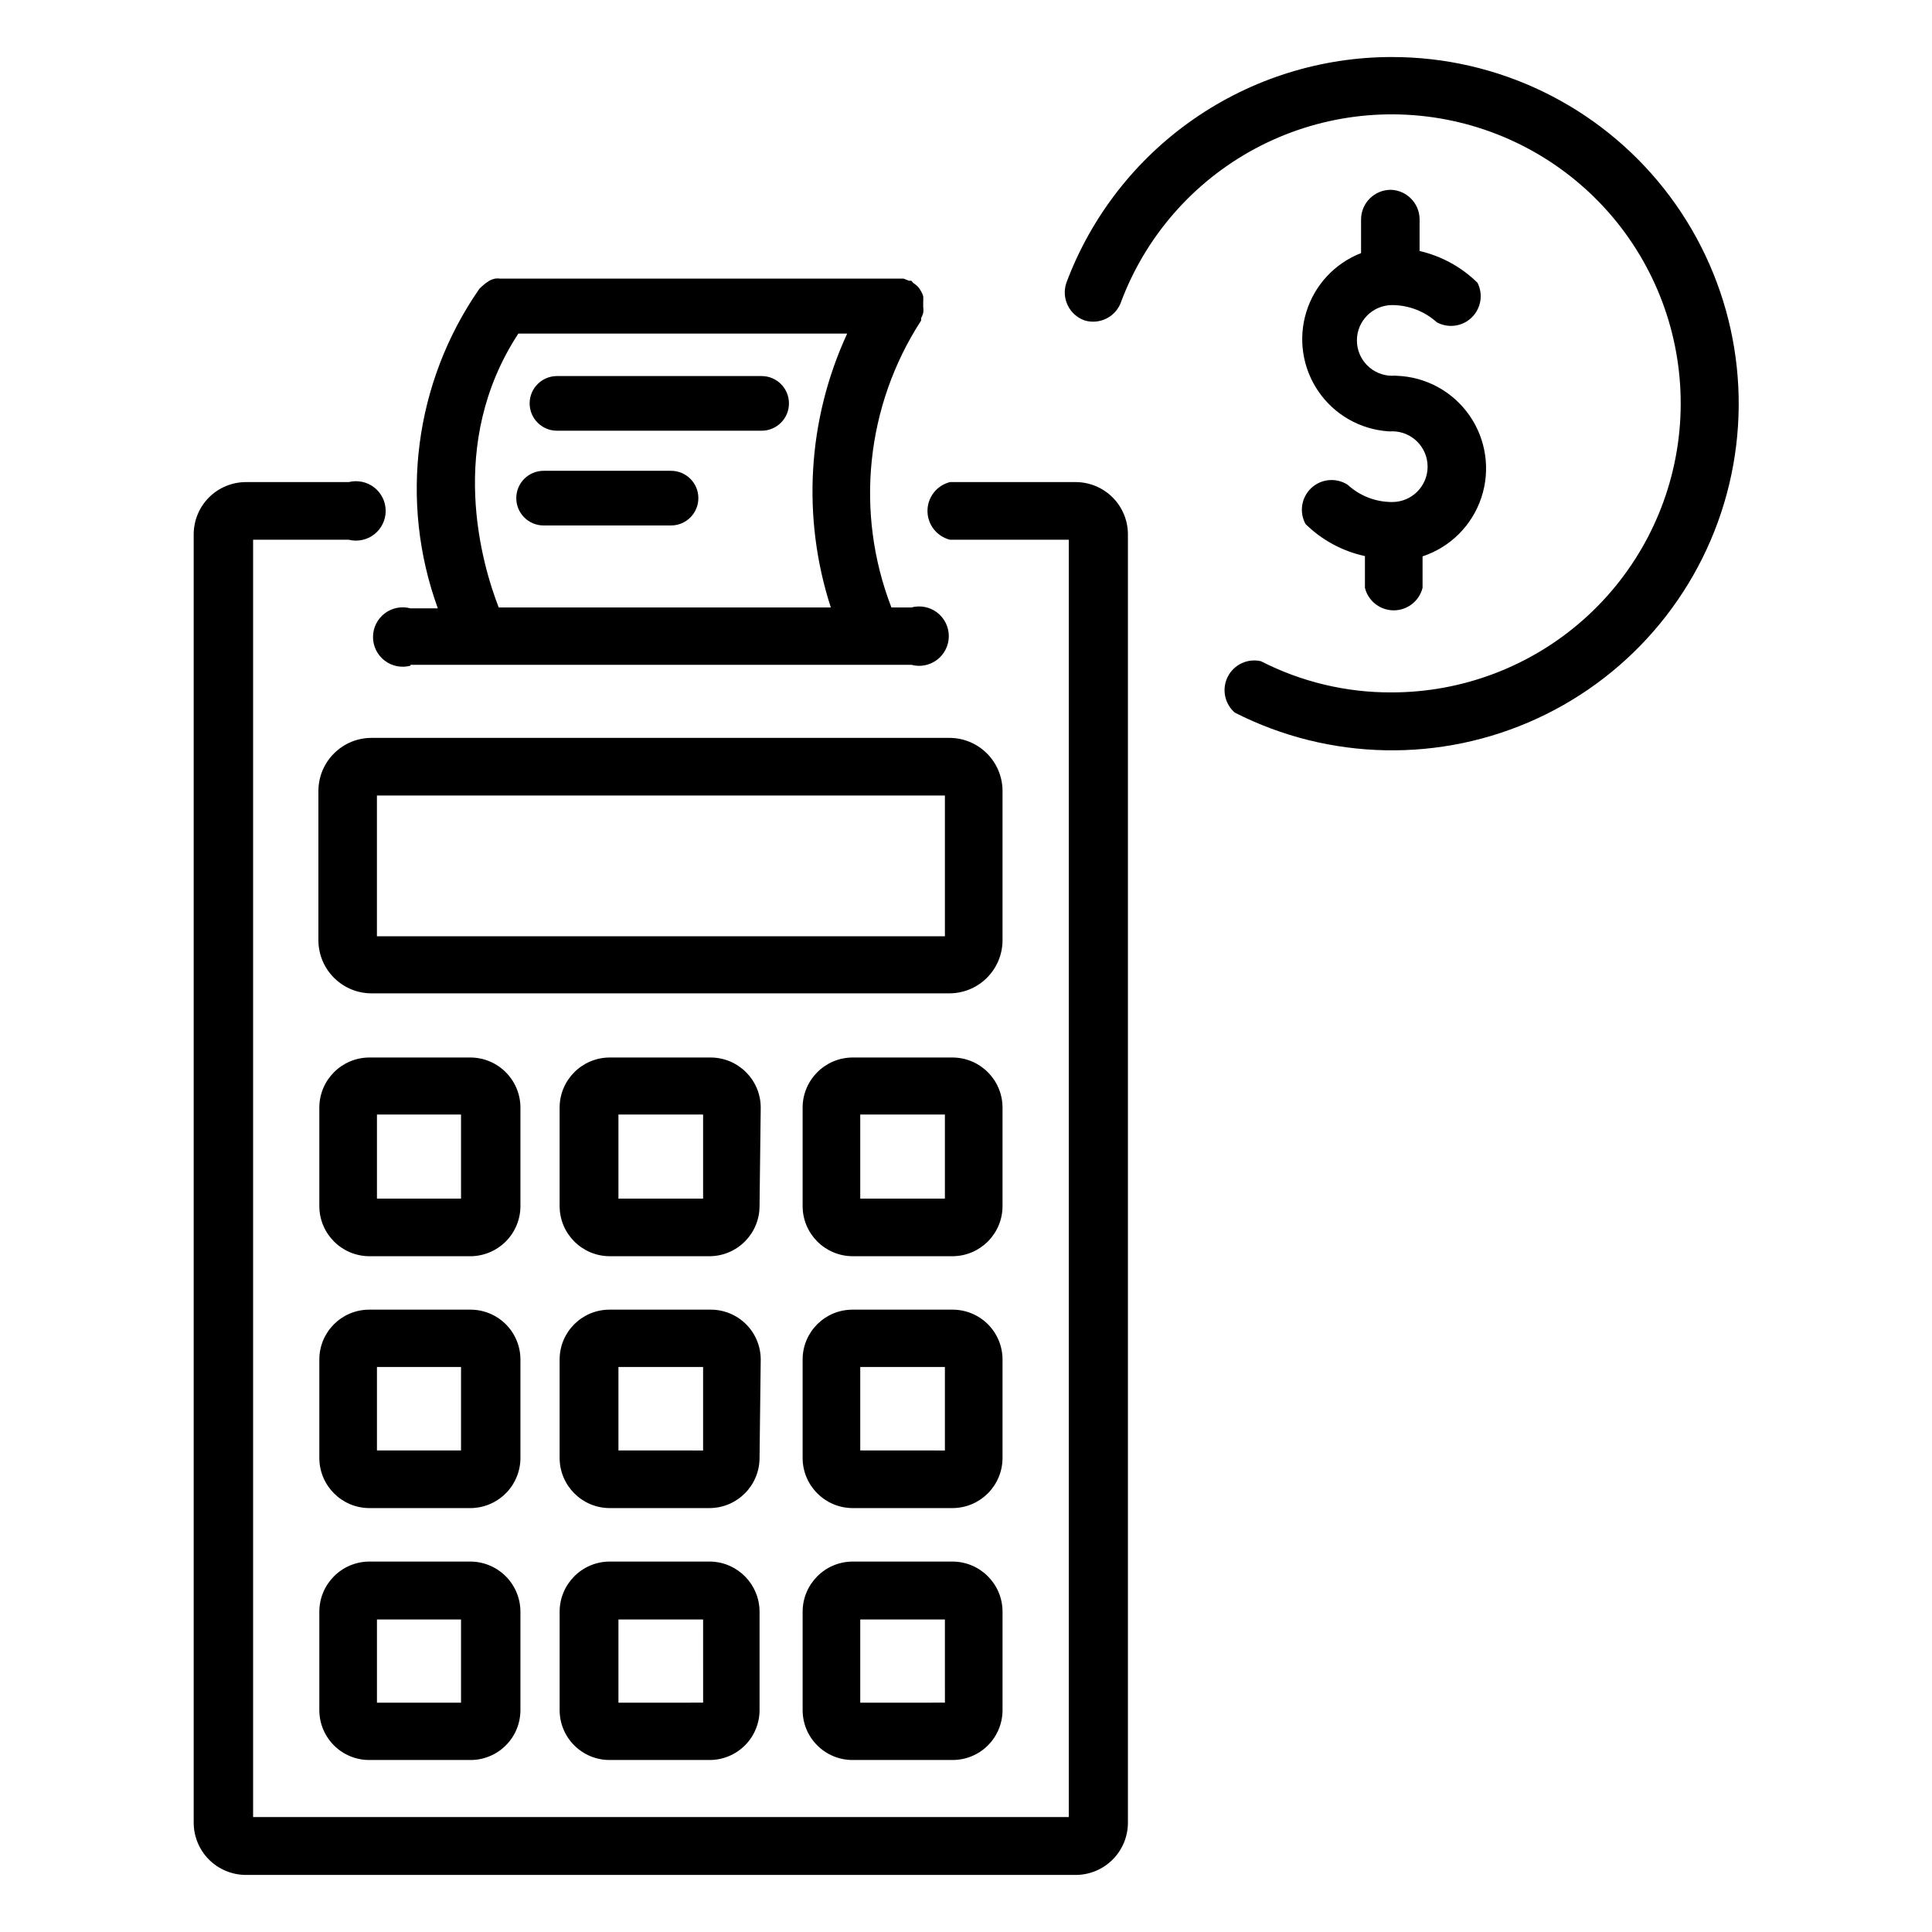
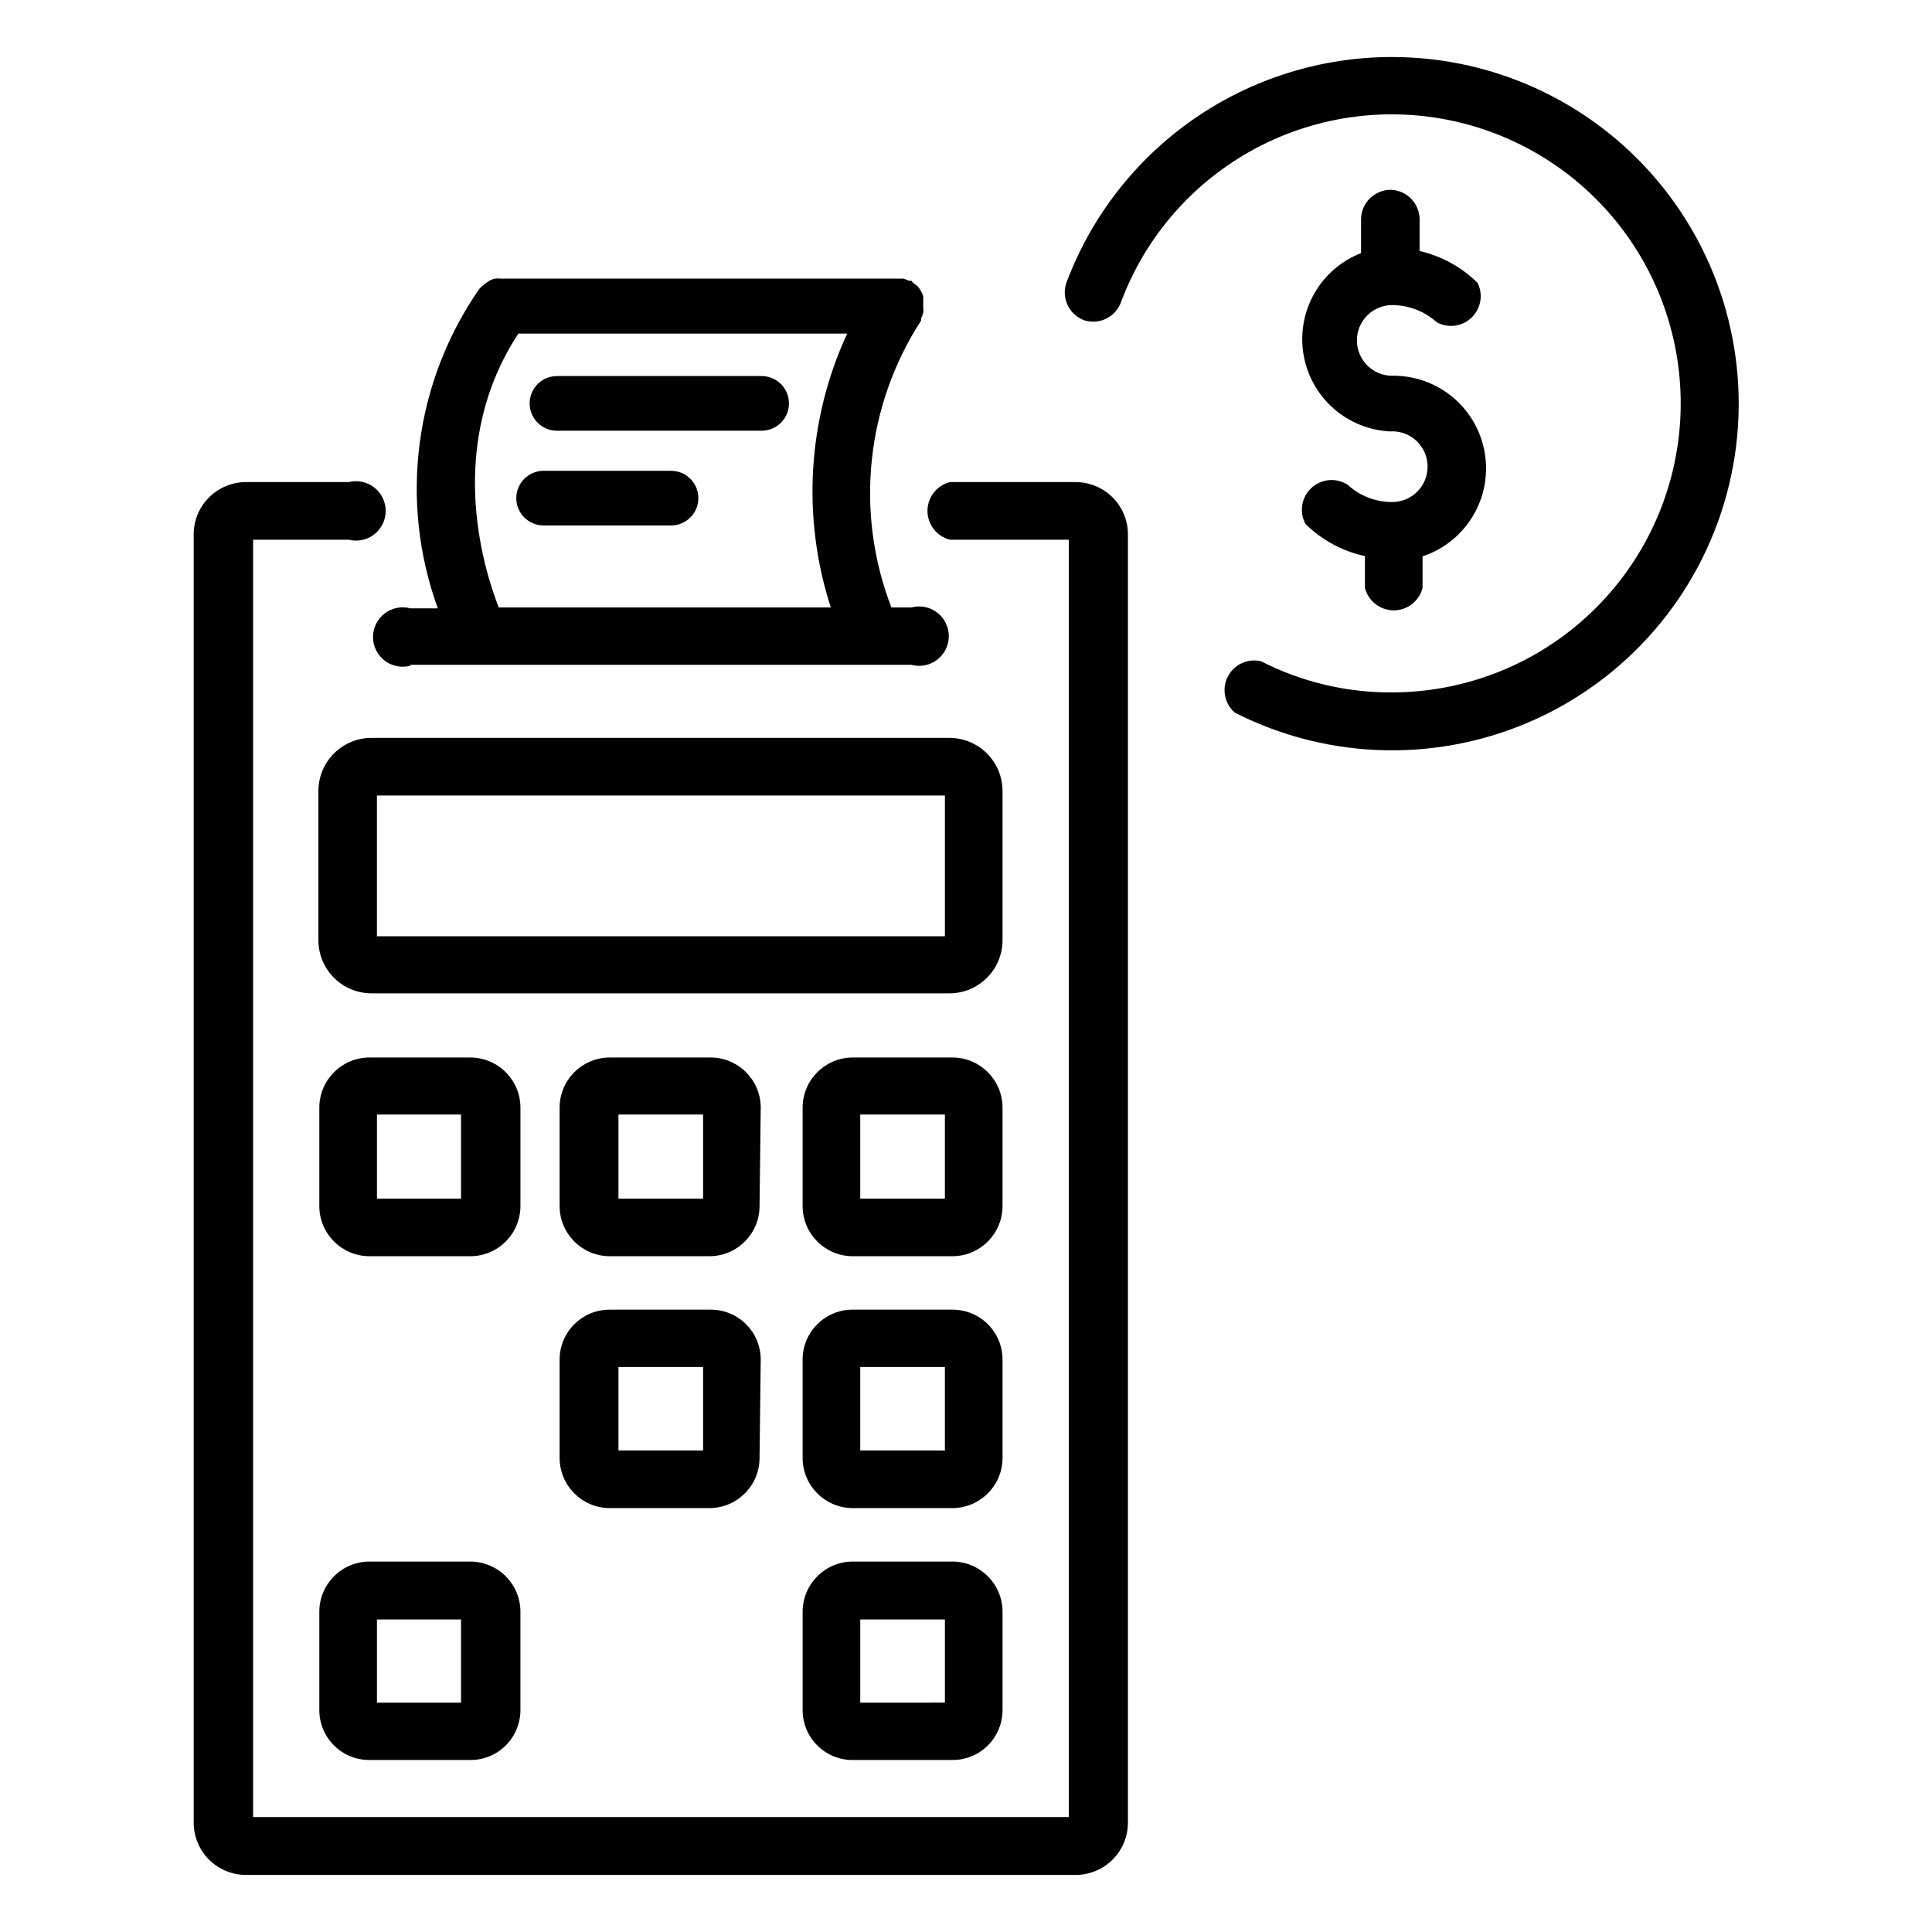
<svg xmlns="http://www.w3.org/2000/svg" fill="#000000" width="800px" height="800px" version="1.1" viewBox="144 144 512 512">
  <g>
    <path d="m512.57 194.3c-4.348 0-7.875 3.527-7.875 7.875v8.895c-6.957 2.711-12.301 8.453-14.504 15.59-2.203 7.137-1.027 14.891 3.195 21.055 4.219 6.16 11.023 10.062 18.473 10.586 0.367 0.039 0.734 0.039 1.102 0 5.176 0 9.367 4.195 9.367 9.367 0 5.176-4.191 9.371-9.367 9.371-4.371 0.02-8.59-1.609-11.809-4.566-3.023-1.957-6.992-1.609-9.633 0.844-2.637 2.453-3.273 6.387-1.543 9.547 4.332 4.269 9.793 7.219 15.742 8.5v8.426c0.879 3.5 4.027 5.957 7.637 5.957s6.758-2.457 7.637-5.957v-8.348c7.359-2.438 13.133-8.203 15.578-15.559 2.449-7.356 1.277-15.438-3.152-21.797-4.434-6.359-11.605-10.254-19.355-10.504-0.363-0.039-0.734-0.039-1.102 0-5.172 0-9.367-4.195-9.367-9.367 0-5.176 4.195-9.367 9.367-9.367 4.363 0.02 8.566 1.645 11.809 4.562 3.027 1.648 6.773 1.133 9.246-1.266 2.469-2.398 3.094-6.129 1.539-9.203-4.242-4.172-9.555-7.086-15.352-8.422v-8.66c-0.164-4.133-3.5-7.438-7.633-7.559z" />
    <path d="m512.8 159.11c-18.75 0.016-37.047 5.75-52.453 16.441-15.402 10.688-27.176 25.828-33.746 43.387-1.41 4.109 0.773 8.582 4.883 9.996 3.828 1.117 7.887-0.812 9.445-4.484 6.477-17.605 19.191-32.223 35.73-41.078 16.539-8.852 35.75-11.332 53.996-6.961 18.242 4.371 34.246 15.285 44.98 30.672 10.73 15.387 15.441 34.176 13.242 52.805-2.203 18.629-11.164 35.805-25.188 48.266-14.023 12.461-32.133 19.344-50.891 19.34-12.039 0.055-23.918-2.781-34.637-8.266-3.523-0.812-7.148 0.879-8.789 4.102-1.637 3.223-0.871 7.148 1.863 9.52 25.082 12.766 54.633 13.332 80.184 1.535 25.555-11.797 44.289-34.66 50.836-62.031 6.547-27.371 0.188-56.234-17.258-78.32-17.445-22.086-44.055-34.953-72.199-34.922z" />
    <path d="m429.05 271.76h-33.301c-3.5 0.879-5.957 4.027-5.957 7.637 0 3.609 2.457 6.758 5.957 7.637h31.488v338.5h-216.16v-338.5h25.348c2.352 0.59 4.844 0.062 6.758-1.43 1.91-1.492 3.027-3.781 3.027-6.207 0-2.426-1.117-4.715-3.027-6.207-1.914-1.492-4.406-2.019-6.758-1.43h-27.16c-3.699-0.02-7.258 1.441-9.875 4.059-2.617 2.617-4.078 6.176-4.059 9.875v341.25c-0.02 3.703 1.441 7.258 4.059 9.875 2.617 2.617 6.176 4.078 9.875 4.059h219.79c3.688 0 7.223-1.473 9.824-4.086 2.602-2.617 4.051-6.16 4.031-9.848v-341.25c0.02-3.688-1.43-7.231-4.031-9.848-2.602-2.613-6.137-4.086-9.824-4.086z" />
    <path d="m409.68 353.48c-0.039-3.738-1.566-7.305-4.238-9.918-2.672-2.613-6.269-4.059-10.008-4.016h-152.88c-7.754-0.047-14.082 6.18-14.172 13.934v39.832c0.09 7.75 6.418 13.977 14.172 13.934h152.88c3.738 0.039 7.336-1.402 10.008-4.016 2.672-2.613 4.199-6.184 4.238-9.918zm-15.27 38.648h-150.52v-37.312h150.52z" />
    <path d="m281.92 437.55c0-7.316-5.906-13.258-13.227-13.301h-26.844c-7.316 0.043-13.223 5.984-13.223 13.301v26.059c0 7.316 5.906 13.258 13.223 13.301h26.531c3.57 0.066 7.012-1.309 9.559-3.809 2.547-2.504 3.981-5.922 3.981-9.492zm-15.742 24.09h-22.281v-22.277h22.281z" />
    <path d="m409.68 437.55c0-7.316-5.906-13.258-13.223-13.301h-26.531c-7.316 0.043-13.223 5.984-13.223 13.301v26.059c0 7.316 5.906 13.258 13.223 13.301h26.531c7.316-0.043 13.223-5.984 13.223-13.301zm-15.273 24.09h-22.434v-22.277h22.434z" />
    <path d="m345.6 437.55c0-7.316-5.906-13.258-13.223-13.301h-26.844c-7.316 0.043-13.227 5.984-13.227 13.301v26.059c0 7.316 5.91 13.258 13.227 13.301h26.527c7.316-0.043 13.227-5.984 13.227-13.301zm-15.273 24.09h-22.434v-22.277h22.434z" />
-     <path d="m281.92 504.3c0-3.508-1.395-6.875-3.875-9.352-2.477-2.481-5.844-3.875-9.352-3.875h-26.844c-7.301 0-13.223 5.922-13.223 13.227v26.055c0 7.316 5.906 13.262 13.223 13.305h26.531c3.57 0.062 7.012-1.312 9.559-3.812 2.547-2.504 3.981-5.922 3.981-9.492zm-15.742 24.086h-22.281v-22.121h22.281z" />
    <path d="m409.68 504.3c0-3.508-1.391-6.875-3.871-9.352-2.481-2.481-5.844-3.875-9.352-3.875h-26.531c-7.301 0-13.223 5.922-13.223 13.227v26.055c0 7.316 5.906 13.262 13.223 13.305h26.531c7.316-0.043 13.223-5.988 13.223-13.305zm-15.273 24.09-22.434-0.004v-22.121h22.434z" />
    <path d="m345.6 504.3c0-3.508-1.391-6.875-3.871-9.352-2.481-2.481-5.844-3.875-9.352-3.875h-26.844c-7.305 0-13.227 5.922-13.227 13.227v26.055c0 7.316 5.91 13.262 13.227 13.305h26.527c7.316-0.043 13.227-5.988 13.227-13.305zm-15.273 24.09-22.434-0.004v-22.121h22.434z" />
    <path d="m268.38 557.83h-26.531c-7.316 0.043-13.223 5.988-13.223 13.305v26.055c0 7.305 5.922 13.227 13.223 13.227h26.531c3.562 0.086 7.008-1.27 9.555-3.762 2.551-2.488 3.984-5.902 3.984-9.465v-26.055c0-3.57-1.434-6.988-3.981-9.492-2.547-2.5-5.988-3.875-9.559-3.812zm-2.203 37.395h-22.281v-22.043h22.281z" />
-     <path d="m332.38 557.83h-26.844c-7.316 0.043-13.227 5.988-13.227 13.305v26.055c0 7.305 5.922 13.227 13.227 13.227h26.527c3.508 0 6.871-1.395 9.352-3.875 2.481-2.481 3.875-5.844 3.875-9.352v-26.055c0.004-7.195-5.719-13.09-12.91-13.305zm-2.047 37.391-22.438 0.004v-22.043h22.434z" />
    <path d="m396.46 557.83h-26.531c-7.316 0.043-13.223 5.988-13.223 13.305v26.055c0 7.305 5.922 13.227 13.223 13.227h26.531c3.508 0 6.871-1.395 9.352-3.875 2.481-2.481 3.871-5.844 3.871-9.352v-26.055c0-7.316-5.906-13.262-13.223-13.305zm-2.047 37.391-22.438 0.004v-22.043h22.434z" />
    <path d="m252.79 320.18h132.72c2.363 0.645 4.894 0.148 6.844-1.344 1.949-1.488 3.09-3.801 3.09-6.254 0-2.449-1.141-4.762-3.09-6.254-1.949-1.488-4.481-1.984-6.844-1.34h-5.277c-9.719-25.145-6.789-53.426 7.875-76.047v-0.629c0.242-0.445 0.426-0.922 0.551-1.414 0.082-0.496 0.082-1.004 0-1.496v-0.629-0.707-0.004c0.035-0.523 0.035-1.051 0-1.574-0.137-0.438-0.32-0.863-0.551-1.258-0.219-0.426-0.48-0.82-0.789-1.184-0.402-0.414-0.852-0.785-1.34-1.102l-0.473-0.551h-0.629l-1.418-0.551h-106.82c-0.496-0.074-1-0.074-1.496 0-0.461 0.109-0.91 0.27-1.34 0.473l-1.18 0.789-1.18 1.023-0.395 0.395v-0.004c-17.219 24.766-21.328 56.355-11.02 84.703h-7.242c-2.367-0.641-4.898-0.145-6.848 1.344-1.949 1.488-3.09 3.801-3.09 6.254s1.141 4.766 3.09 6.254c1.949 1.488 4.481 1.984 6.848 1.344zm28.574-87.773h87.145c-10.527 22.789-12.07 48.703-4.332 72.582h-88.008c-4.41-11.336-13.934-43.375 5.195-72.582z" />
    <path d="m345.84 243.66h-54.238c-4 0-7.242 3.242-7.242 7.242s3.242 7.242 7.242 7.242h54.238c4 0 7.242-3.242 7.242-7.242s-3.242-7.242-7.242-7.242z" />
    <path d="m321.83 268.77h-33.77c-4 0-7.242 3.242-7.242 7.242s3.242 7.242 7.242 7.242h33.77c4 0 7.242-3.242 7.242-7.242s-3.242-7.242-7.242-7.242z" />
  </g>
</svg>